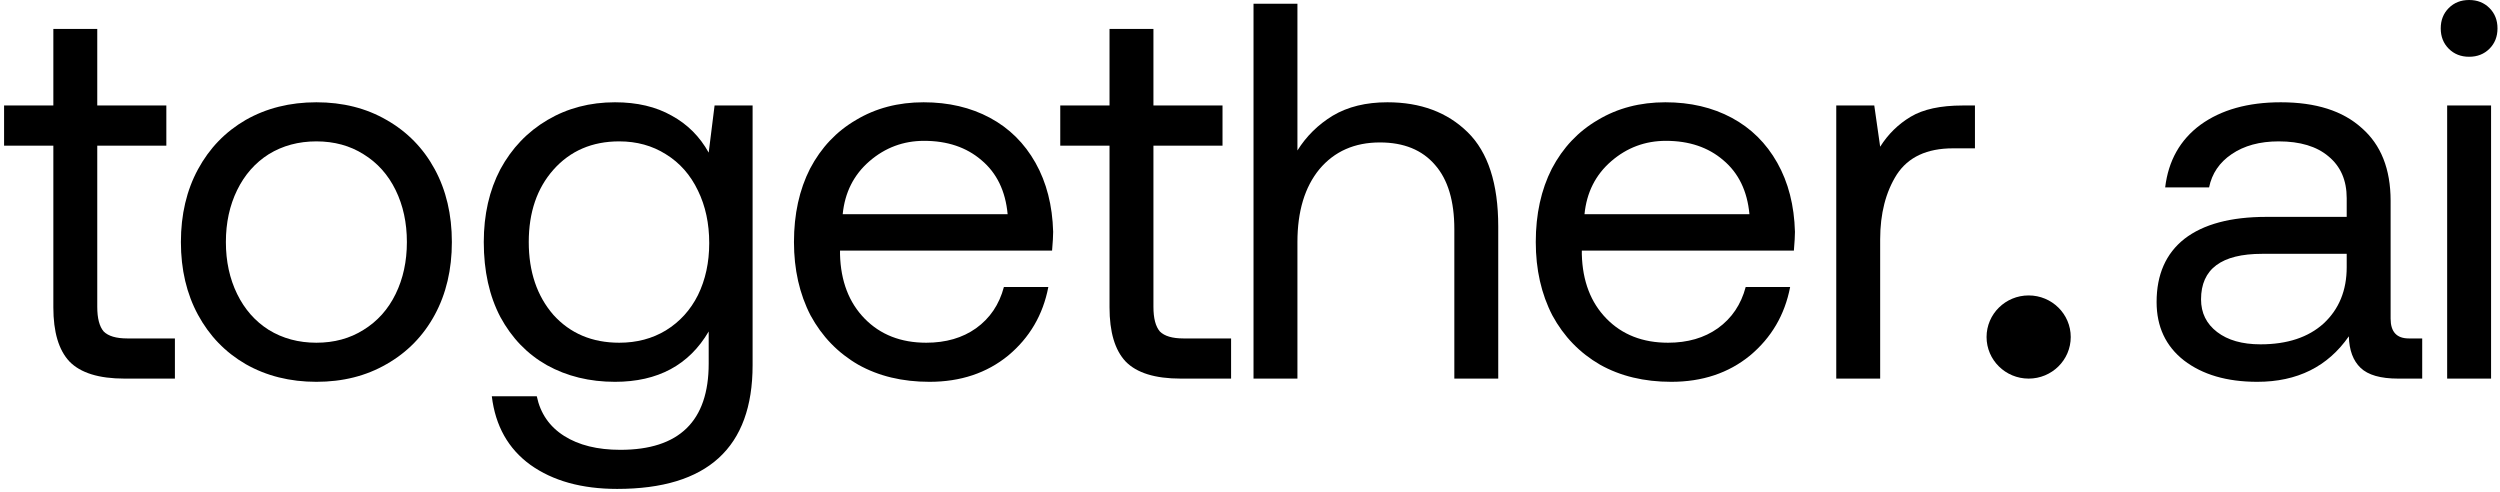
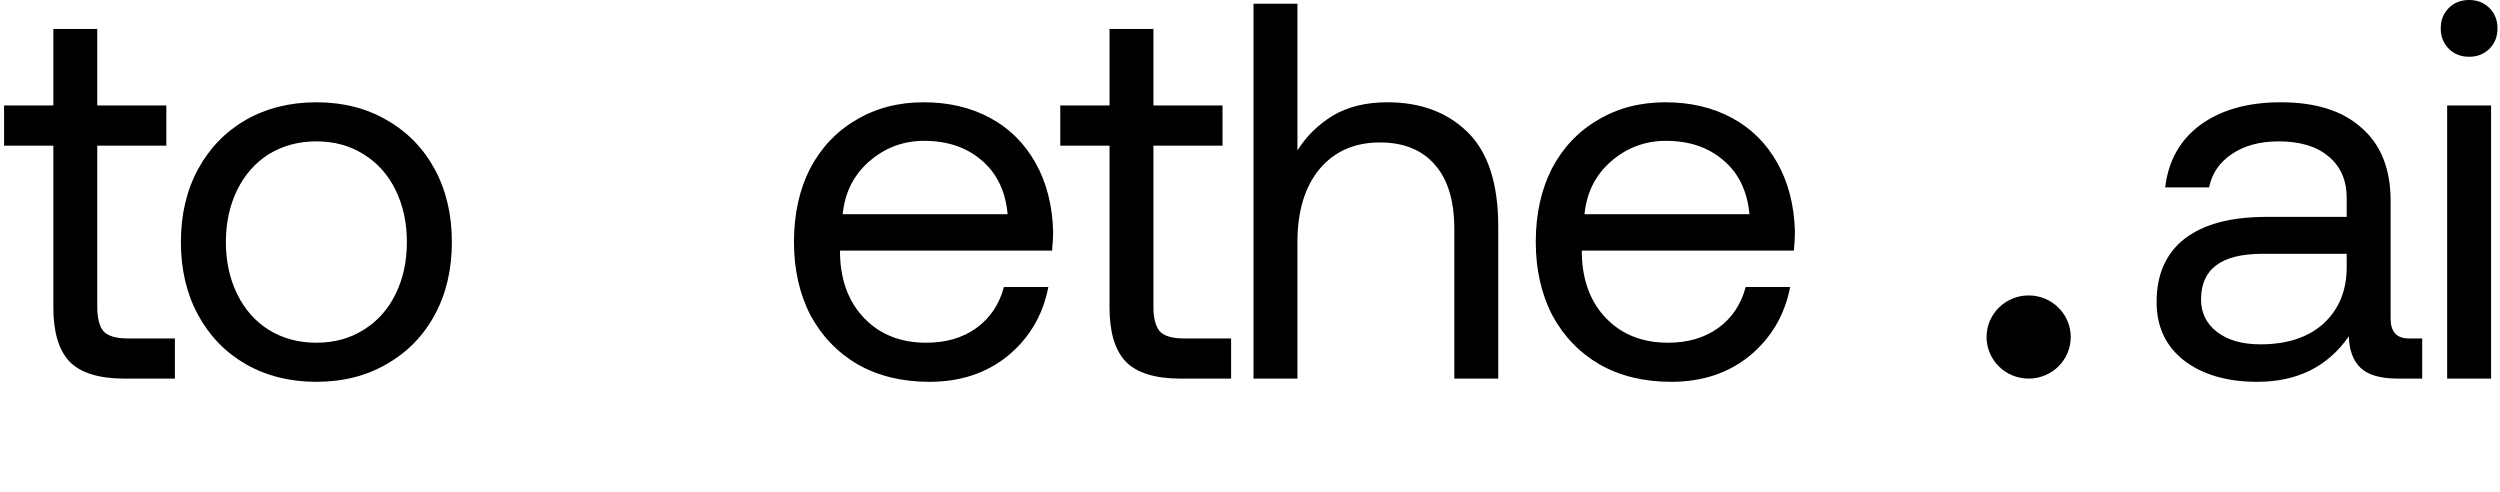
<svg xmlns="http://www.w3.org/2000/svg" width="599" height="118" viewBox="0 0 599 118" fill="none">
  <path d="M12.782 34.899H0.978V25.276H12.782V6.929H23.303V25.276H39.855V34.899H23.303V73.52C23.303 76.257 23.816 78.224 24.843 79.422C25.955 80.534 27.837 81.09 30.488 81.09H41.908V90.713H29.847C23.688 90.713 19.283 89.344 16.631 86.607C14.065 83.87 12.782 79.55 12.782 73.648V34.899Z" fill="black" />
  <path d="M75.806 91.483C69.476 91.483 63.83 90.071 58.869 87.249C53.994 84.426 50.187 80.491 47.45 75.444C44.713 70.398 43.344 64.581 43.344 57.995C43.344 51.408 44.713 45.592 47.45 40.545C50.187 35.498 53.994 31.564 58.869 28.741C63.83 25.918 69.476 24.507 75.806 24.507C82.135 24.507 87.738 25.918 92.614 28.741C97.575 31.564 101.424 35.498 104.162 40.545C106.899 45.592 108.267 51.408 108.267 57.995C108.267 64.581 106.899 70.398 104.162 75.444C101.424 80.491 97.575 84.426 92.614 87.249C87.738 90.071 82.135 91.483 75.806 91.483ZM75.806 82.116C80.083 82.116 83.846 81.09 87.097 79.037C90.433 76.984 92.999 74.118 94.795 70.44C96.591 66.762 97.49 62.614 97.49 57.995C97.49 53.376 96.591 49.227 94.795 45.549C92.999 41.871 90.433 39.005 87.097 36.952C83.846 34.899 80.083 33.873 75.806 33.873C71.529 33.873 67.722 34.899 64.386 36.952C61.136 39.005 58.613 41.871 56.816 45.549C55.02 49.227 54.122 53.376 54.122 57.995C54.122 62.614 55.02 66.762 56.816 70.44C58.613 74.118 61.136 76.984 64.386 79.037C67.722 81.09 71.529 82.116 75.806 82.116Z" fill="black" />
-   <path d="M180.323 25.276V87.505C180.323 107.264 169.502 117.144 147.861 117.144C139.393 117.144 132.464 115.219 127.075 111.37C121.772 107.521 118.693 102.047 117.837 94.947H128.615C129.47 99.053 131.652 102.218 135.159 104.442C138.666 106.666 143.156 107.778 148.631 107.778C162.745 107.778 169.802 100.892 169.802 87.12V79.422C165.097 87.462 157.612 91.483 147.348 91.483C141.275 91.483 135.843 90.157 131.053 87.505C126.348 84.853 122.627 81.004 119.89 75.958C117.239 70.911 115.913 64.923 115.913 57.995C115.913 51.408 117.239 45.592 119.89 40.545C122.627 35.498 126.391 31.564 131.181 28.741C135.971 25.918 141.36 24.507 147.348 24.507C152.651 24.507 157.185 25.576 160.948 27.714C164.712 29.767 167.663 32.718 169.802 36.567L171.213 25.276H180.323ZM148.374 82.116C152.566 82.116 156.287 81.133 159.537 79.165C162.873 77.112 165.439 74.29 167.235 70.697C169.032 67.019 169.93 62.87 169.93 58.251C169.93 53.547 169.032 49.355 167.235 45.677C165.439 41.913 162.873 39.005 159.537 36.952C156.287 34.899 152.566 33.873 148.374 33.873C141.873 33.873 136.613 36.14 132.593 40.673C128.658 45.121 126.69 50.895 126.69 57.995C126.69 65.094 128.658 70.911 132.593 75.444C136.613 79.892 141.873 82.116 148.374 82.116Z" fill="black" />
  <path d="M190.235 57.995C190.235 51.323 191.518 45.463 194.085 40.417C196.736 35.37 200.414 31.478 205.119 28.741C209.824 25.918 215.212 24.507 221.286 24.507C227.273 24.507 232.577 25.747 237.196 28.227C241.815 30.708 245.45 34.301 248.102 39.005C250.753 43.71 252.165 49.227 252.336 55.557C252.336 56.498 252.25 57.995 252.079 60.048H201.27V60.946C201.441 67.361 203.408 72.493 207.172 76.343C210.936 80.192 215.854 82.116 221.927 82.116C226.632 82.116 230.609 80.962 233.86 78.652C237.196 76.257 239.42 72.964 240.532 68.772H251.181C249.898 75.444 246.69 80.919 241.558 85.196C236.426 89.387 230.139 91.483 222.697 91.483C216.196 91.483 210.508 90.114 205.632 87.377C200.757 84.554 196.95 80.619 194.213 75.573C191.561 70.44 190.235 64.581 190.235 57.995ZM241.43 51.323C240.917 45.763 238.821 41.443 235.143 38.364C231.55 35.284 226.974 33.745 221.414 33.745C216.453 33.745 212.09 35.37 208.327 38.62C204.563 41.871 202.425 46.105 201.911 51.323H241.43Z" fill="black" />
  <path d="M265.842 34.899H254.038V25.276H265.842V6.929H276.363V25.276H292.915V34.899H276.363V73.52C276.363 76.257 276.877 78.224 277.903 79.422C279.015 80.534 280.897 81.09 283.549 81.09H294.968V90.713H282.907C276.748 90.713 272.343 89.344 269.691 86.607C267.125 83.87 265.842 79.55 265.842 73.648V34.899Z" fill="black" />
  <path d="M332.419 24.507C340.374 24.507 346.79 26.902 351.665 31.692C356.541 36.482 358.979 44.009 358.979 54.274V90.713H348.458V54.915C348.458 48.158 346.918 43.026 343.839 39.519C340.759 35.926 336.354 34.13 330.623 34.13C324.55 34.13 319.717 36.268 316.125 40.545C312.617 44.822 310.864 50.638 310.864 57.995V90.713H300.343V0.898H310.864V36.054C313.002 32.633 315.825 29.853 319.332 27.714C322.925 25.576 327.287 24.507 332.419 24.507Z" fill="black" />
  <path d="M367.971 57.995C367.971 51.323 369.254 45.463 371.82 40.417C374.471 35.37 378.15 31.478 382.854 28.741C387.559 25.918 392.948 24.507 399.021 24.507C405.008 24.507 410.312 25.747 414.931 28.227C419.55 30.708 423.185 34.301 425.837 39.005C428.489 43.71 429.9 49.227 430.071 55.557C430.071 56.498 429.985 57.995 429.814 60.048H379.005V60.946C379.176 67.361 381.143 72.493 384.907 76.343C388.671 80.192 393.589 82.116 399.662 82.116C404.367 82.116 408.344 80.962 411.595 78.652C414.931 76.257 417.155 72.964 418.267 68.772H428.916C427.633 75.444 424.425 80.919 419.293 85.196C414.161 89.387 407.874 91.483 400.432 91.483C393.931 91.483 388.243 90.114 383.367 87.377C378.492 84.554 374.685 80.619 371.948 75.573C369.296 70.44 367.971 64.581 367.971 57.995ZM419.165 51.323C418.652 45.763 416.556 41.443 412.878 38.364C409.285 35.284 404.709 33.745 399.149 33.745C394.188 33.745 389.825 35.37 386.062 38.62C382.298 41.871 380.16 46.105 379.646 51.323H419.165Z" fill="black" />
-   <path d="M473.198 25.276V35.541H467.938C461.693 35.541 457.203 37.637 454.465 41.828C451.814 46.019 450.488 51.194 450.488 57.353V90.713H439.967V25.276H449.076L450.488 35.156C452.37 32.162 454.807 29.767 457.801 27.971C460.795 26.175 464.944 25.276 470.247 25.276H473.198Z" fill="black" />
  <path d="M580.361 81.09V90.713H574.587C570.396 90.713 567.402 89.858 565.606 88.147C563.809 86.436 562.868 83.913 562.783 80.577C557.736 87.847 550.423 91.483 540.842 91.483C533.572 91.483 527.712 89.772 523.264 86.35C518.902 82.929 516.721 78.267 516.721 72.365C516.721 65.779 518.945 60.732 523.393 57.225C527.926 53.718 534.47 51.964 543.024 51.964H562.27V47.474C562.27 43.197 560.815 39.861 557.907 37.466C555.084 35.071 551.107 33.873 545.975 33.873C541.441 33.873 537.677 34.899 534.684 36.952C531.775 38.92 529.979 41.571 529.295 44.907H518.774C519.543 38.492 522.366 33.488 527.242 29.895C532.203 26.303 538.618 24.507 546.488 24.507C554.871 24.507 561.329 26.559 565.862 30.665C570.481 34.686 572.791 40.502 572.791 48.115V76.343C572.791 79.507 574.245 81.09 577.153 81.09H580.361ZM562.27 60.817H541.997C532.246 60.817 527.37 64.453 527.37 71.724C527.37 74.974 528.653 77.583 531.219 79.55C533.786 81.517 537.25 82.501 541.612 82.501C548.028 82.501 553.074 80.833 556.752 77.497C560.431 74.076 562.27 69.585 562.27 64.025V60.817Z" fill="black" />
  <path d="M591.6 0C593.567 0 595.192 0.642 596.475 1.925C597.759 3.208 598.4 4.833 598.4 6.8C598.4 8.768 597.759 10.393 596.475 11.676C595.192 12.959 593.567 13.601 591.6 13.601C589.632 13.601 588.007 12.959 586.724 11.676C585.441 10.393 584.8 8.768 584.8 6.8C584.8 4.833 585.441 3.208 586.724 1.925C588.007 0.642 589.632 0 591.6 0ZM586.339 25.276H596.86V90.713H586.339V25.276Z" fill="black" />
  <path d="M496.149 80.749C496.149 86.252 491.634 90.713 486.064 90.713C480.495 90.713 475.98 86.252 475.98 80.749C475.98 75.246 480.495 70.785 486.064 70.785C491.634 70.785 496.149 75.246 496.149 80.749Z" fill="black" />
</svg>